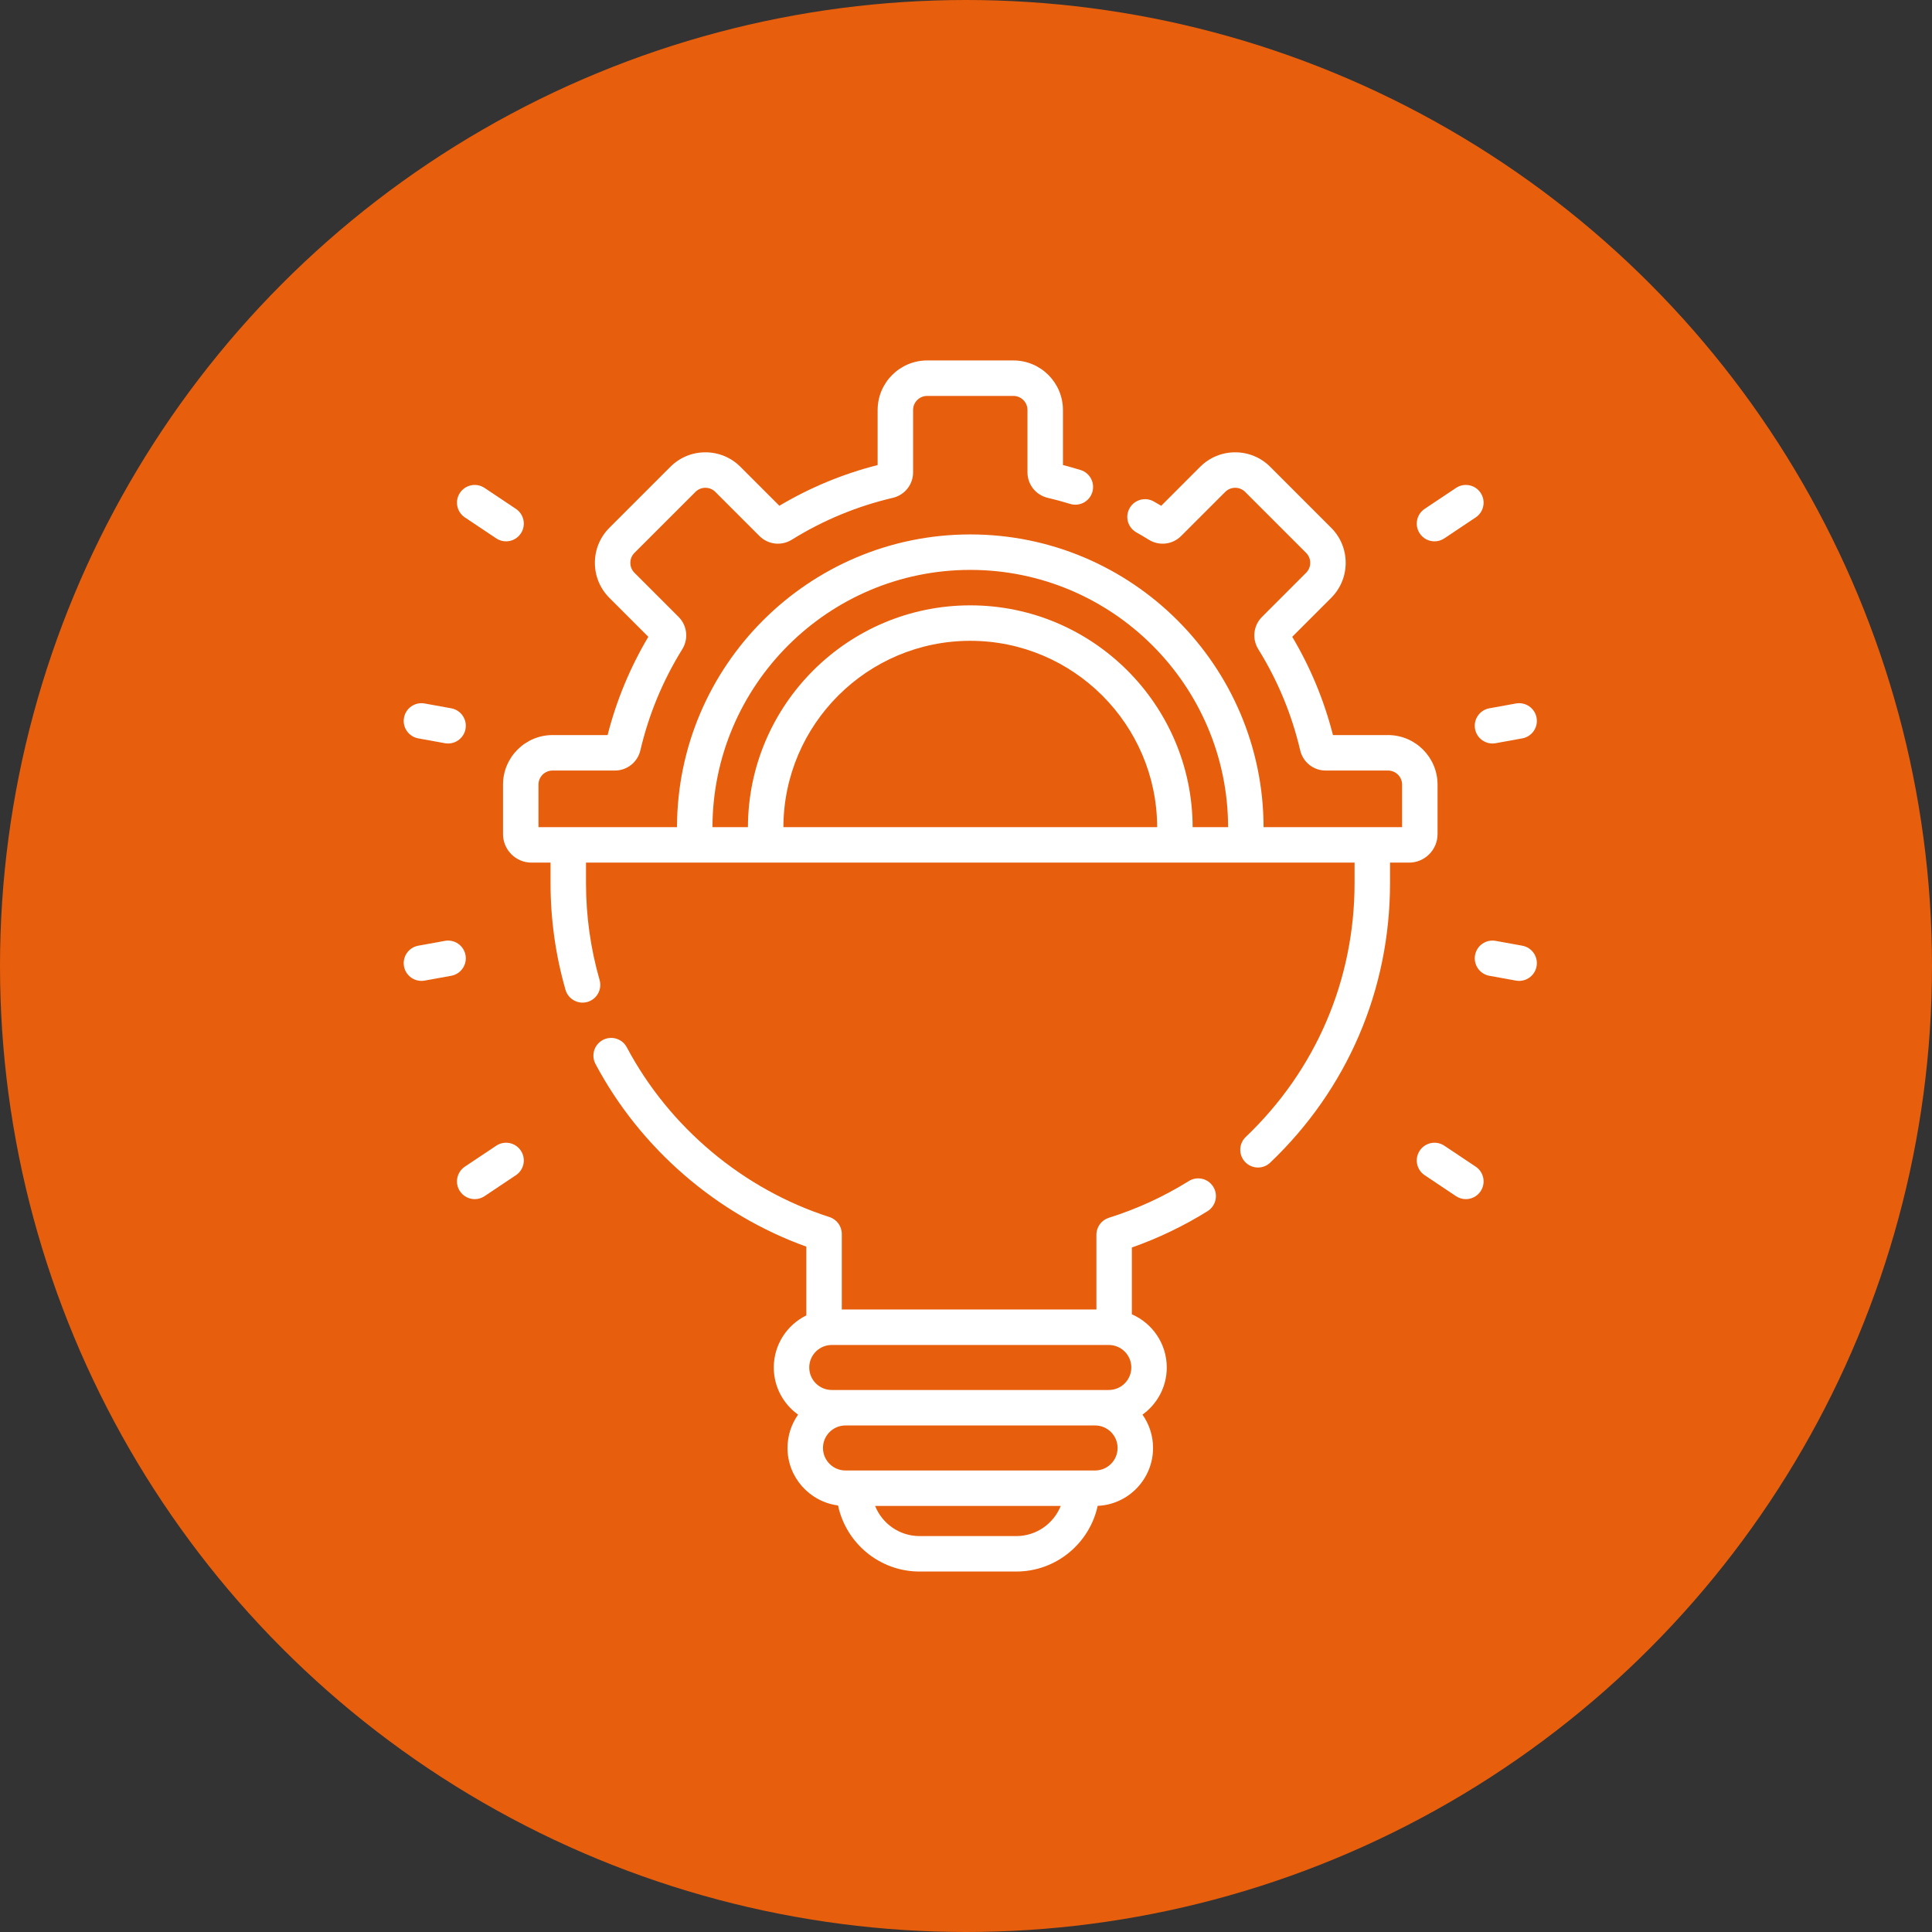
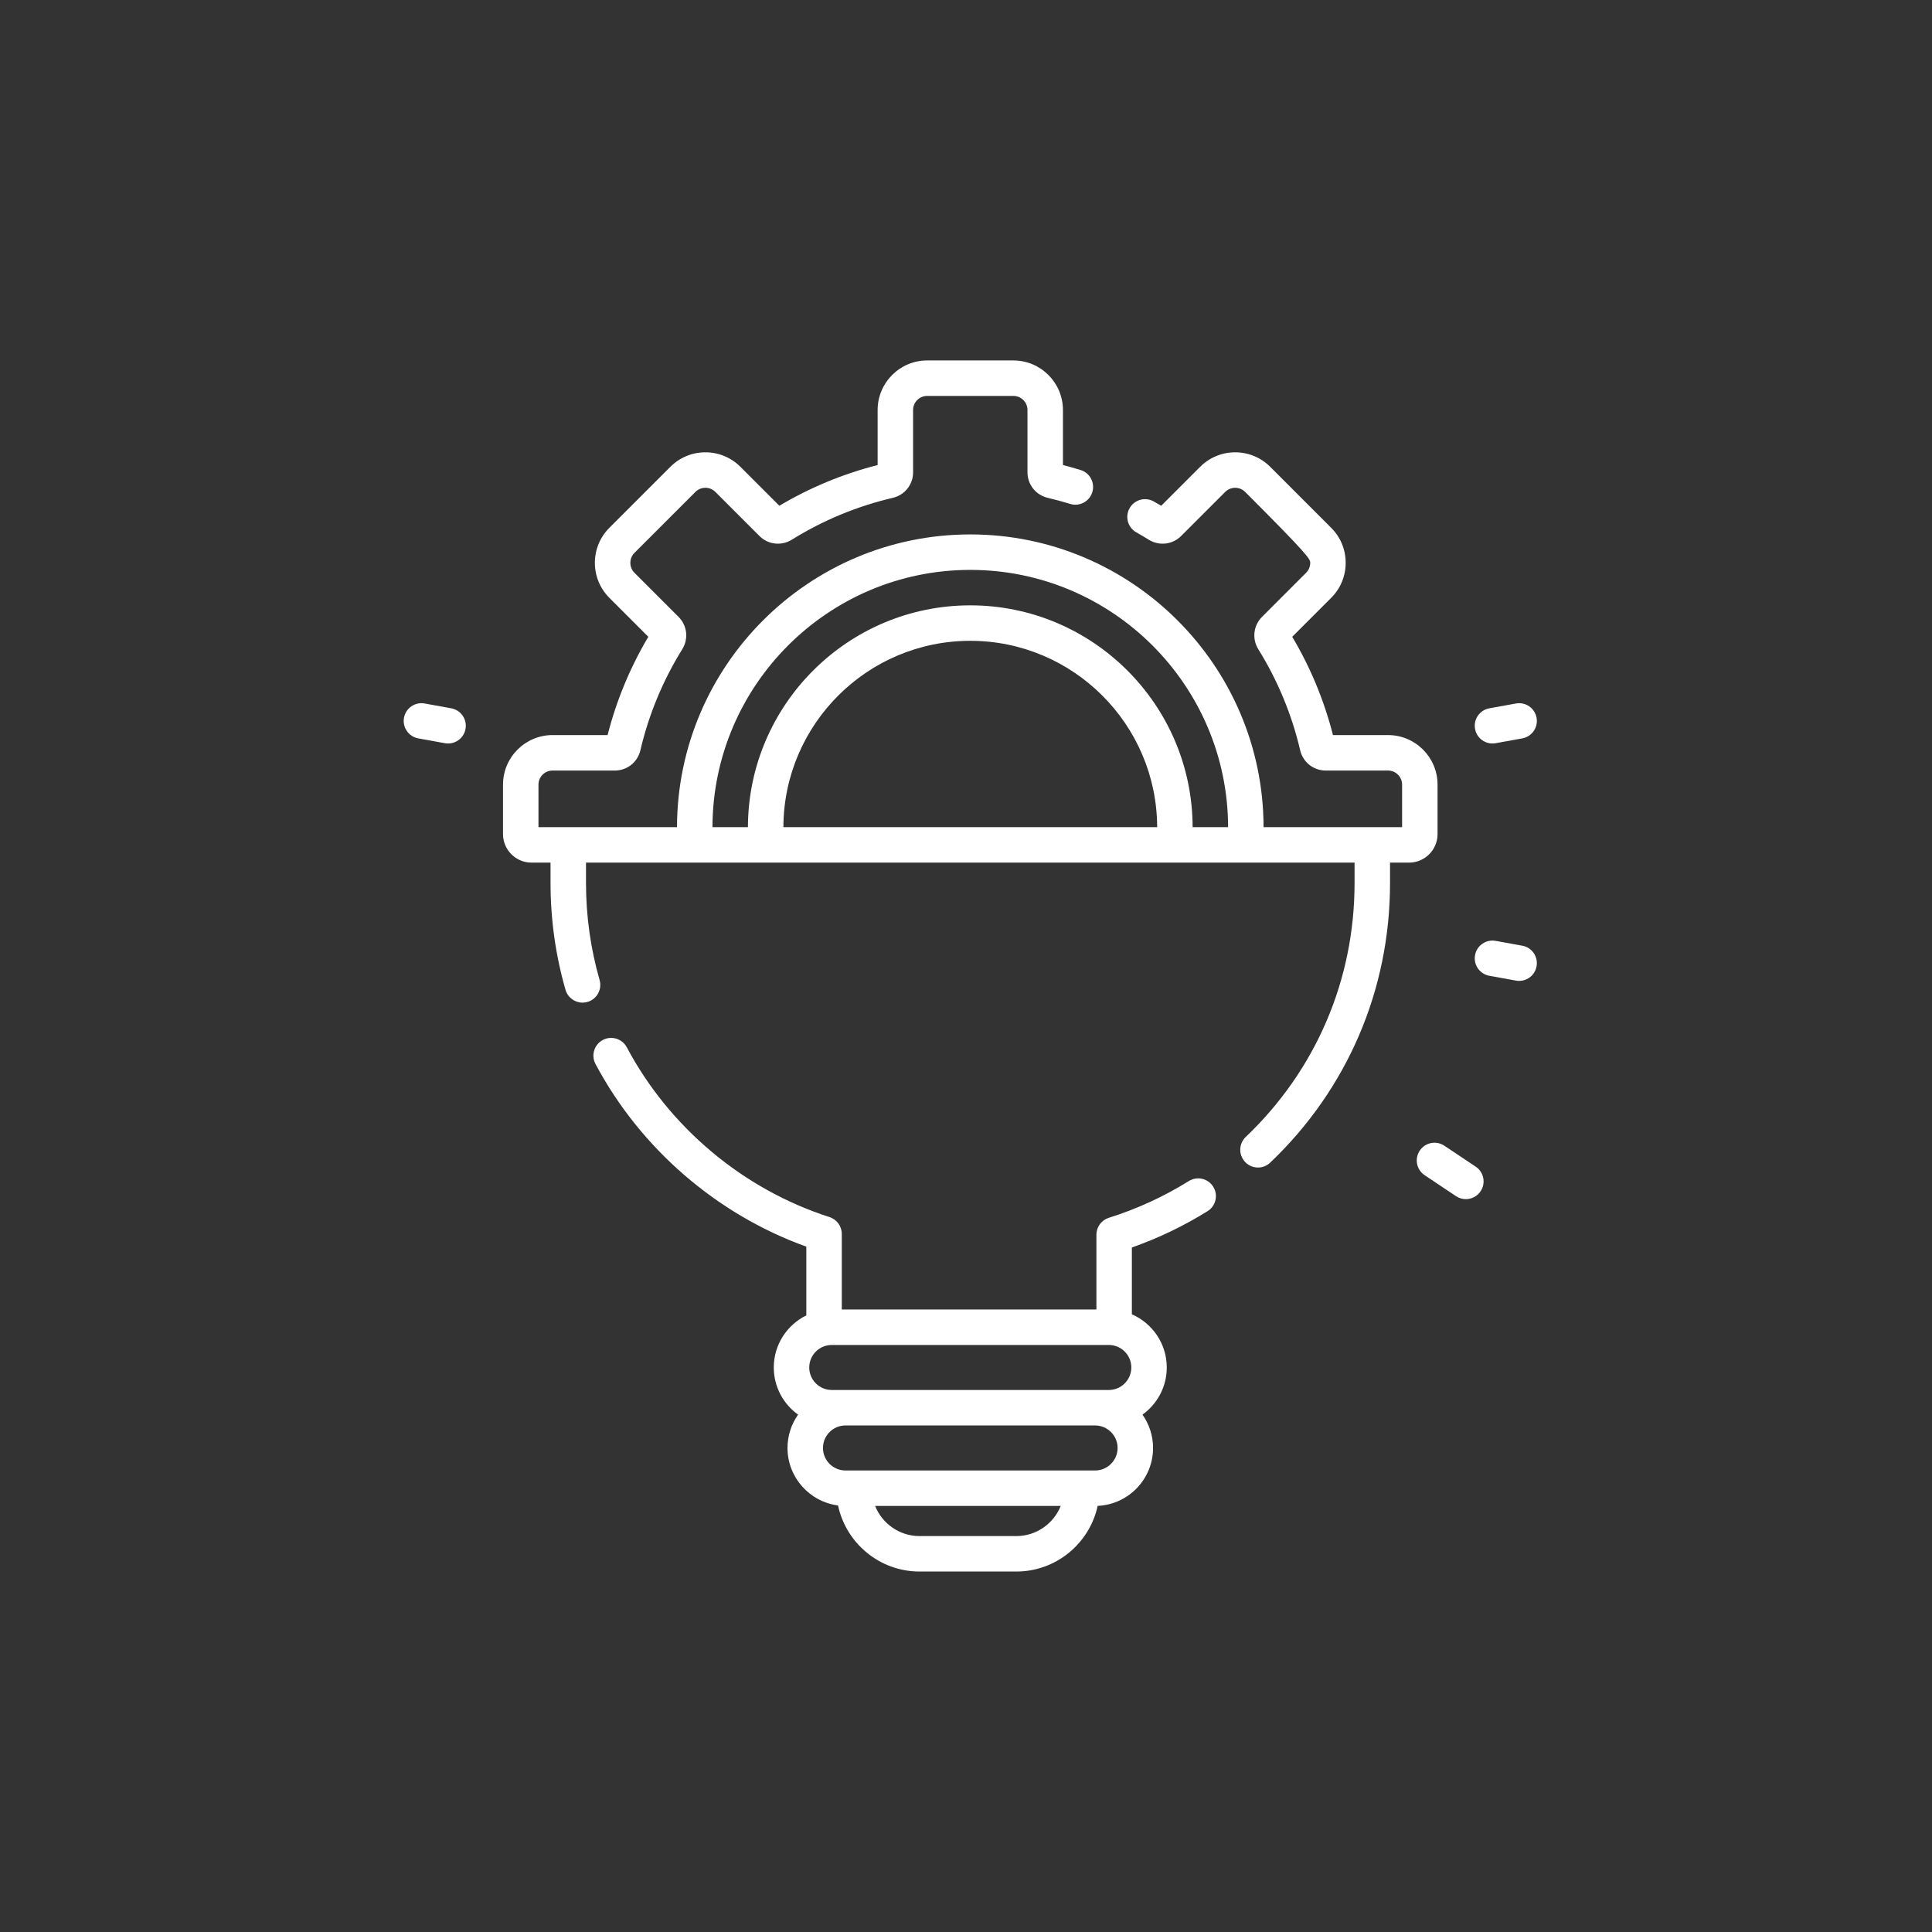
<svg xmlns="http://www.w3.org/2000/svg" width="134" height="134" viewBox="0 0 134 134" fill="none">
  <rect x="0" y="0" width="134" height="134" fill="#333333" stroke="none" />
-   <circle cx="67" cy="67" r="67" fill="#E75E0D" />
-   <path d="M99.706 57.853V54.42C99.706 52.525 98.164 50.983 96.269 50.983H92.452C91.841 48.585 90.893 46.297 89.627 44.167L92.327 41.467C92.977 40.818 93.334 39.955 93.334 39.037C93.334 38.118 92.977 37.255 92.327 36.606L88.101 32.379C87.451 31.73 86.588 31.372 85.67 31.372C84.751 31.372 83.888 31.73 83.239 32.379L80.539 35.08C80.369 34.979 80.196 34.878 80.021 34.78C79.429 34.447 78.679 34.656 78.346 35.248C78.012 35.84 78.222 36.59 78.814 36.923C79.109 37.09 79.399 37.261 79.674 37.432C80.398 37.881 81.321 37.776 81.921 37.176L84.978 34.119C85.163 33.934 85.409 33.832 85.67 33.832C85.931 33.832 86.177 33.934 86.362 34.119L90.588 38.345C90.773 38.53 90.875 38.776 90.875 39.037C90.875 39.298 90.773 39.544 90.588 39.728L87.531 42.786C86.931 43.386 86.826 44.309 87.275 45.032C88.621 47.2 89.597 49.556 90.177 52.035C90.371 52.864 91.098 53.443 91.946 53.443H96.269C96.808 53.443 97.247 53.881 97.247 54.42V57.37H87.639C87.618 46.172 78.501 37.067 67.297 37.067C56.093 37.067 46.977 46.172 46.956 57.37H37.347V54.42C37.347 53.881 37.786 53.443 38.325 53.443H42.648C43.496 53.443 44.224 52.864 44.417 52.035C44.997 49.556 45.974 47.2 47.319 45.032C47.768 44.309 47.663 43.386 47.064 42.786L44.006 39.728C43.821 39.544 43.72 39.298 43.72 39.037C43.72 38.776 43.821 38.53 44.006 38.345L48.233 34.119C48.417 33.934 48.663 33.832 48.924 33.832C49.186 33.832 49.431 33.934 49.616 34.119L52.673 37.176C53.273 37.776 54.197 37.881 54.92 37.432C57.087 36.086 59.443 35.11 61.922 34.53C62.751 34.336 63.33 33.609 63.33 32.761V28.438C63.33 27.898 63.769 27.46 64.308 27.46H70.286C70.825 27.46 71.264 27.898 71.264 28.438V32.76C71.264 33.608 71.843 34.336 72.671 34.529C73.18 34.649 73.703 34.79 74.223 34.95C74.872 35.151 75.561 34.786 75.76 34.137C75.96 33.487 75.596 32.799 74.947 32.599C74.539 32.474 74.129 32.358 73.724 32.255V28.438C73.723 26.542 72.181 25 70.286 25H64.308C62.413 25 60.871 26.542 60.871 28.438V32.255C58.473 32.865 56.185 33.813 54.055 35.079L51.355 32.379C50.706 31.73 49.843 31.372 48.924 31.372C48.006 31.372 47.143 31.73 46.494 32.379L42.267 36.606C41.618 37.255 41.26 38.118 41.26 39.036C41.26 39.955 41.618 40.818 42.267 41.467L44.967 44.167C43.701 46.297 42.753 48.585 42.142 50.983H38.325C36.43 50.983 34.888 52.525 34.888 54.42V57.853C34.888 58.943 35.775 59.83 36.865 59.83H38.184V61.244C38.184 63.759 38.533 66.251 39.222 68.651C39.377 69.19 39.869 69.541 40.404 69.541C40.516 69.541 40.631 69.526 40.744 69.493C41.397 69.306 41.774 68.625 41.587 67.972C40.961 65.793 40.644 63.529 40.644 61.244V59.83H93.95V61.244C93.95 67.963 91.27 74.218 86.403 78.857C85.912 79.326 85.893 80.104 86.362 80.596C86.603 80.849 86.927 80.977 87.252 80.977C87.557 80.977 87.862 80.864 88.1 80.637C93.459 75.53 96.41 68.643 96.41 61.244V59.83H97.729C98.819 59.83 99.706 58.943 99.706 57.853ZM67.297 39.527C77.144 39.527 85.158 47.528 85.179 57.37H82.719C82.698 48.884 75.788 41.986 67.297 41.986C58.806 41.986 51.896 48.884 51.875 57.37H49.415C49.436 47.528 57.45 39.527 67.297 39.527ZM80.259 57.37H54.335C54.356 50.24 60.162 44.446 67.297 44.446C74.432 44.446 80.238 50.24 80.259 57.37Z" fill="white" />
-   <path d="M99.495 37.547C99.729 37.547 99.967 37.48 100.176 37.34L102.352 35.887C102.917 35.51 103.069 34.747 102.692 34.182C102.315 33.617 101.551 33.465 100.986 33.842L98.811 35.294C98.246 35.672 98.094 36.435 98.471 37C98.708 37.355 99.097 37.547 99.495 37.547Z" fill="white" />
+   <path d="M99.706 57.853V54.42C99.706 52.525 98.164 50.983 96.269 50.983H92.452C91.841 48.585 90.893 46.297 89.627 44.167L92.327 41.467C92.977 40.818 93.334 39.955 93.334 39.037C93.334 38.118 92.977 37.255 92.327 36.606L88.101 32.379C87.451 31.73 86.588 31.372 85.67 31.372C84.751 31.372 83.888 31.73 83.239 32.379L80.539 35.08C80.369 34.979 80.196 34.878 80.021 34.78C79.429 34.447 78.679 34.656 78.346 35.248C78.012 35.84 78.222 36.59 78.814 36.923C79.109 37.09 79.399 37.261 79.674 37.432C80.398 37.881 81.321 37.776 81.921 37.176L84.978 34.119C85.163 33.934 85.409 33.832 85.67 33.832C85.931 33.832 86.177 33.934 86.362 34.119C90.773 38.53 90.875 38.776 90.875 39.037C90.875 39.298 90.773 39.544 90.588 39.728L87.531 42.786C86.931 43.386 86.826 44.309 87.275 45.032C88.621 47.2 89.597 49.556 90.177 52.035C90.371 52.864 91.098 53.443 91.946 53.443H96.269C96.808 53.443 97.247 53.881 97.247 54.42V57.37H87.639C87.618 46.172 78.501 37.067 67.297 37.067C56.093 37.067 46.977 46.172 46.956 57.37H37.347V54.42C37.347 53.881 37.786 53.443 38.325 53.443H42.648C43.496 53.443 44.224 52.864 44.417 52.035C44.997 49.556 45.974 47.2 47.319 45.032C47.768 44.309 47.663 43.386 47.064 42.786L44.006 39.728C43.821 39.544 43.72 39.298 43.72 39.037C43.72 38.776 43.821 38.53 44.006 38.345L48.233 34.119C48.417 33.934 48.663 33.832 48.924 33.832C49.186 33.832 49.431 33.934 49.616 34.119L52.673 37.176C53.273 37.776 54.197 37.881 54.92 37.432C57.087 36.086 59.443 35.11 61.922 34.53C62.751 34.336 63.33 33.609 63.33 32.761V28.438C63.33 27.898 63.769 27.46 64.308 27.46H70.286C70.825 27.46 71.264 27.898 71.264 28.438V32.76C71.264 33.608 71.843 34.336 72.671 34.529C73.18 34.649 73.703 34.79 74.223 34.95C74.872 35.151 75.561 34.786 75.76 34.137C75.96 33.487 75.596 32.799 74.947 32.599C74.539 32.474 74.129 32.358 73.724 32.255V28.438C73.723 26.542 72.181 25 70.286 25H64.308C62.413 25 60.871 26.542 60.871 28.438V32.255C58.473 32.865 56.185 33.813 54.055 35.079L51.355 32.379C50.706 31.73 49.843 31.372 48.924 31.372C48.006 31.372 47.143 31.73 46.494 32.379L42.267 36.606C41.618 37.255 41.26 38.118 41.26 39.036C41.26 39.955 41.618 40.818 42.267 41.467L44.967 44.167C43.701 46.297 42.753 48.585 42.142 50.983H38.325C36.43 50.983 34.888 52.525 34.888 54.42V57.853C34.888 58.943 35.775 59.83 36.865 59.83H38.184V61.244C38.184 63.759 38.533 66.251 39.222 68.651C39.377 69.19 39.869 69.541 40.404 69.541C40.516 69.541 40.631 69.526 40.744 69.493C41.397 69.306 41.774 68.625 41.587 67.972C40.961 65.793 40.644 63.529 40.644 61.244V59.83H93.95V61.244C93.95 67.963 91.27 74.218 86.403 78.857C85.912 79.326 85.893 80.104 86.362 80.596C86.603 80.849 86.927 80.977 87.252 80.977C87.557 80.977 87.862 80.864 88.1 80.637C93.459 75.53 96.41 68.643 96.41 61.244V59.83H97.729C98.819 59.83 99.706 58.943 99.706 57.853ZM67.297 39.527C77.144 39.527 85.158 47.528 85.179 57.37H82.719C82.698 48.884 75.788 41.986 67.297 41.986C58.806 41.986 51.896 48.884 51.875 57.37H49.415C49.436 47.528 57.45 39.527 67.297 39.527ZM80.259 57.37H54.335C54.356 50.24 60.162 44.446 67.297 44.446C74.432 44.446 80.238 50.24 80.259 57.37Z" fill="white" />
  <path d="M102.306 50.557C102.414 51.151 102.932 51.567 103.515 51.567C103.588 51.567 103.662 51.561 103.736 51.547L105.583 51.212C106.252 51.091 106.695 50.451 106.574 49.783C106.453 49.115 105.812 48.672 105.145 48.792L103.297 49.127C102.629 49.248 102.185 49.888 102.306 50.557Z" fill="white" />
  <path d="M102.352 80.917L100.176 79.465C99.612 79.088 98.848 79.24 98.471 79.805C98.094 80.37 98.246 81.133 98.811 81.51L100.986 82.963C101.196 83.103 101.433 83.17 101.668 83.17C102.065 83.17 102.455 82.978 102.692 82.623C103.069 82.058 102.917 81.295 102.352 80.917Z" fill="white" />
  <path d="M105.583 65.592L103.736 65.257C103.068 65.136 102.427 65.58 102.306 66.248C102.185 66.916 102.629 67.556 103.297 67.678L105.145 68.013C105.219 68.026 105.292 68.032 105.365 68.032C105.949 68.032 106.466 67.616 106.574 67.022C106.695 66.353 106.252 65.713 105.583 65.592Z" fill="white" />
-   <path d="M32.242 35.887L34.417 37.34C34.627 37.48 34.865 37.547 35.099 37.547C35.496 37.547 35.886 37.355 36.123 37C36.5 36.435 36.348 35.672 35.783 35.294L33.608 33.842C33.043 33.465 32.279 33.617 31.902 34.182C31.525 34.747 31.677 35.51 32.242 35.887Z" fill="white" />
  <path d="M29.011 51.213L30.858 51.547C30.932 51.561 31.006 51.567 31.079 51.567C31.662 51.567 32.18 51.151 32.288 50.557C32.409 49.888 31.965 49.248 31.297 49.127L29.449 48.792C28.781 48.672 28.141 49.115 28.02 49.783C27.899 50.452 28.342 51.091 29.011 51.213Z" fill="white" />
-   <path d="M34.417 79.465L32.242 80.917C31.677 81.295 31.525 82.058 31.902 82.623C32.139 82.978 32.529 83.17 32.926 83.17C33.161 83.17 33.398 83.103 33.608 82.963L35.783 81.51C36.348 81.133 36.5 80.37 36.123 79.805C35.746 79.24 34.982 79.088 34.417 79.465Z" fill="white" />
-   <path d="M32.288 66.248C32.167 65.58 31.527 65.136 30.858 65.257L29.011 65.592C28.342 65.713 27.899 66.353 28.02 67.022C28.128 67.616 28.645 68.032 29.229 68.032C29.302 68.032 29.375 68.026 29.449 68.013L31.297 67.678C31.965 67.556 32.409 66.916 32.288 66.248Z" fill="white" />
  <path d="M82.454 81.916C80.716 82.998 78.85 83.855 76.907 84.464C76.394 84.625 76.045 85.1 76.045 85.638V90.825H58.385V85.585C58.385 85.05 58.04 84.577 57.531 84.413C51.553 82.494 46.43 78.203 43.474 72.64C43.155 72.041 42.41 71.813 41.811 72.131C41.211 72.45 40.983 73.195 41.302 73.795C44.414 79.652 49.71 84.228 55.925 86.465V91.234C54.59 91.888 53.668 93.261 53.668 94.846C53.668 96.193 54.334 97.386 55.354 98.116C54.892 98.77 54.62 99.568 54.62 100.428C54.62 102.471 56.151 104.161 58.125 104.415C58.678 107.03 61.003 108.999 63.78 108.999H70.485C73.252 108.999 75.57 107.045 76.133 104.444C78.267 104.349 79.974 102.585 79.974 100.428C79.974 99.568 79.701 98.77 79.24 98.116C80.259 97.386 80.925 96.193 80.925 94.846C80.925 93.197 79.928 91.778 78.504 91.158V86.524C80.336 85.88 82.098 85.034 83.754 84.004C84.331 83.645 84.507 82.887 84.148 82.31C83.789 81.734 83.031 81.557 82.454 81.916ZM76.904 96.407H57.689C56.828 96.407 56.128 95.707 56.128 94.846C56.128 93.985 56.828 93.285 57.689 93.285H76.905C77.766 93.285 78.466 93.985 78.466 94.846C78.466 95.707 77.765 96.407 76.904 96.407ZM70.486 106.54H63.781C62.384 106.54 61.186 105.673 60.696 104.449H73.57C73.08 105.673 71.882 106.54 70.486 106.54ZM75.953 101.99H58.641C57.78 101.99 57.08 101.289 57.08 100.428C57.08 99.567 57.78 98.867 58.641 98.867H75.953C76.814 98.867 77.514 99.567 77.514 100.428C77.514 101.289 76.814 101.99 75.953 101.99Z" fill="white" />
</svg>